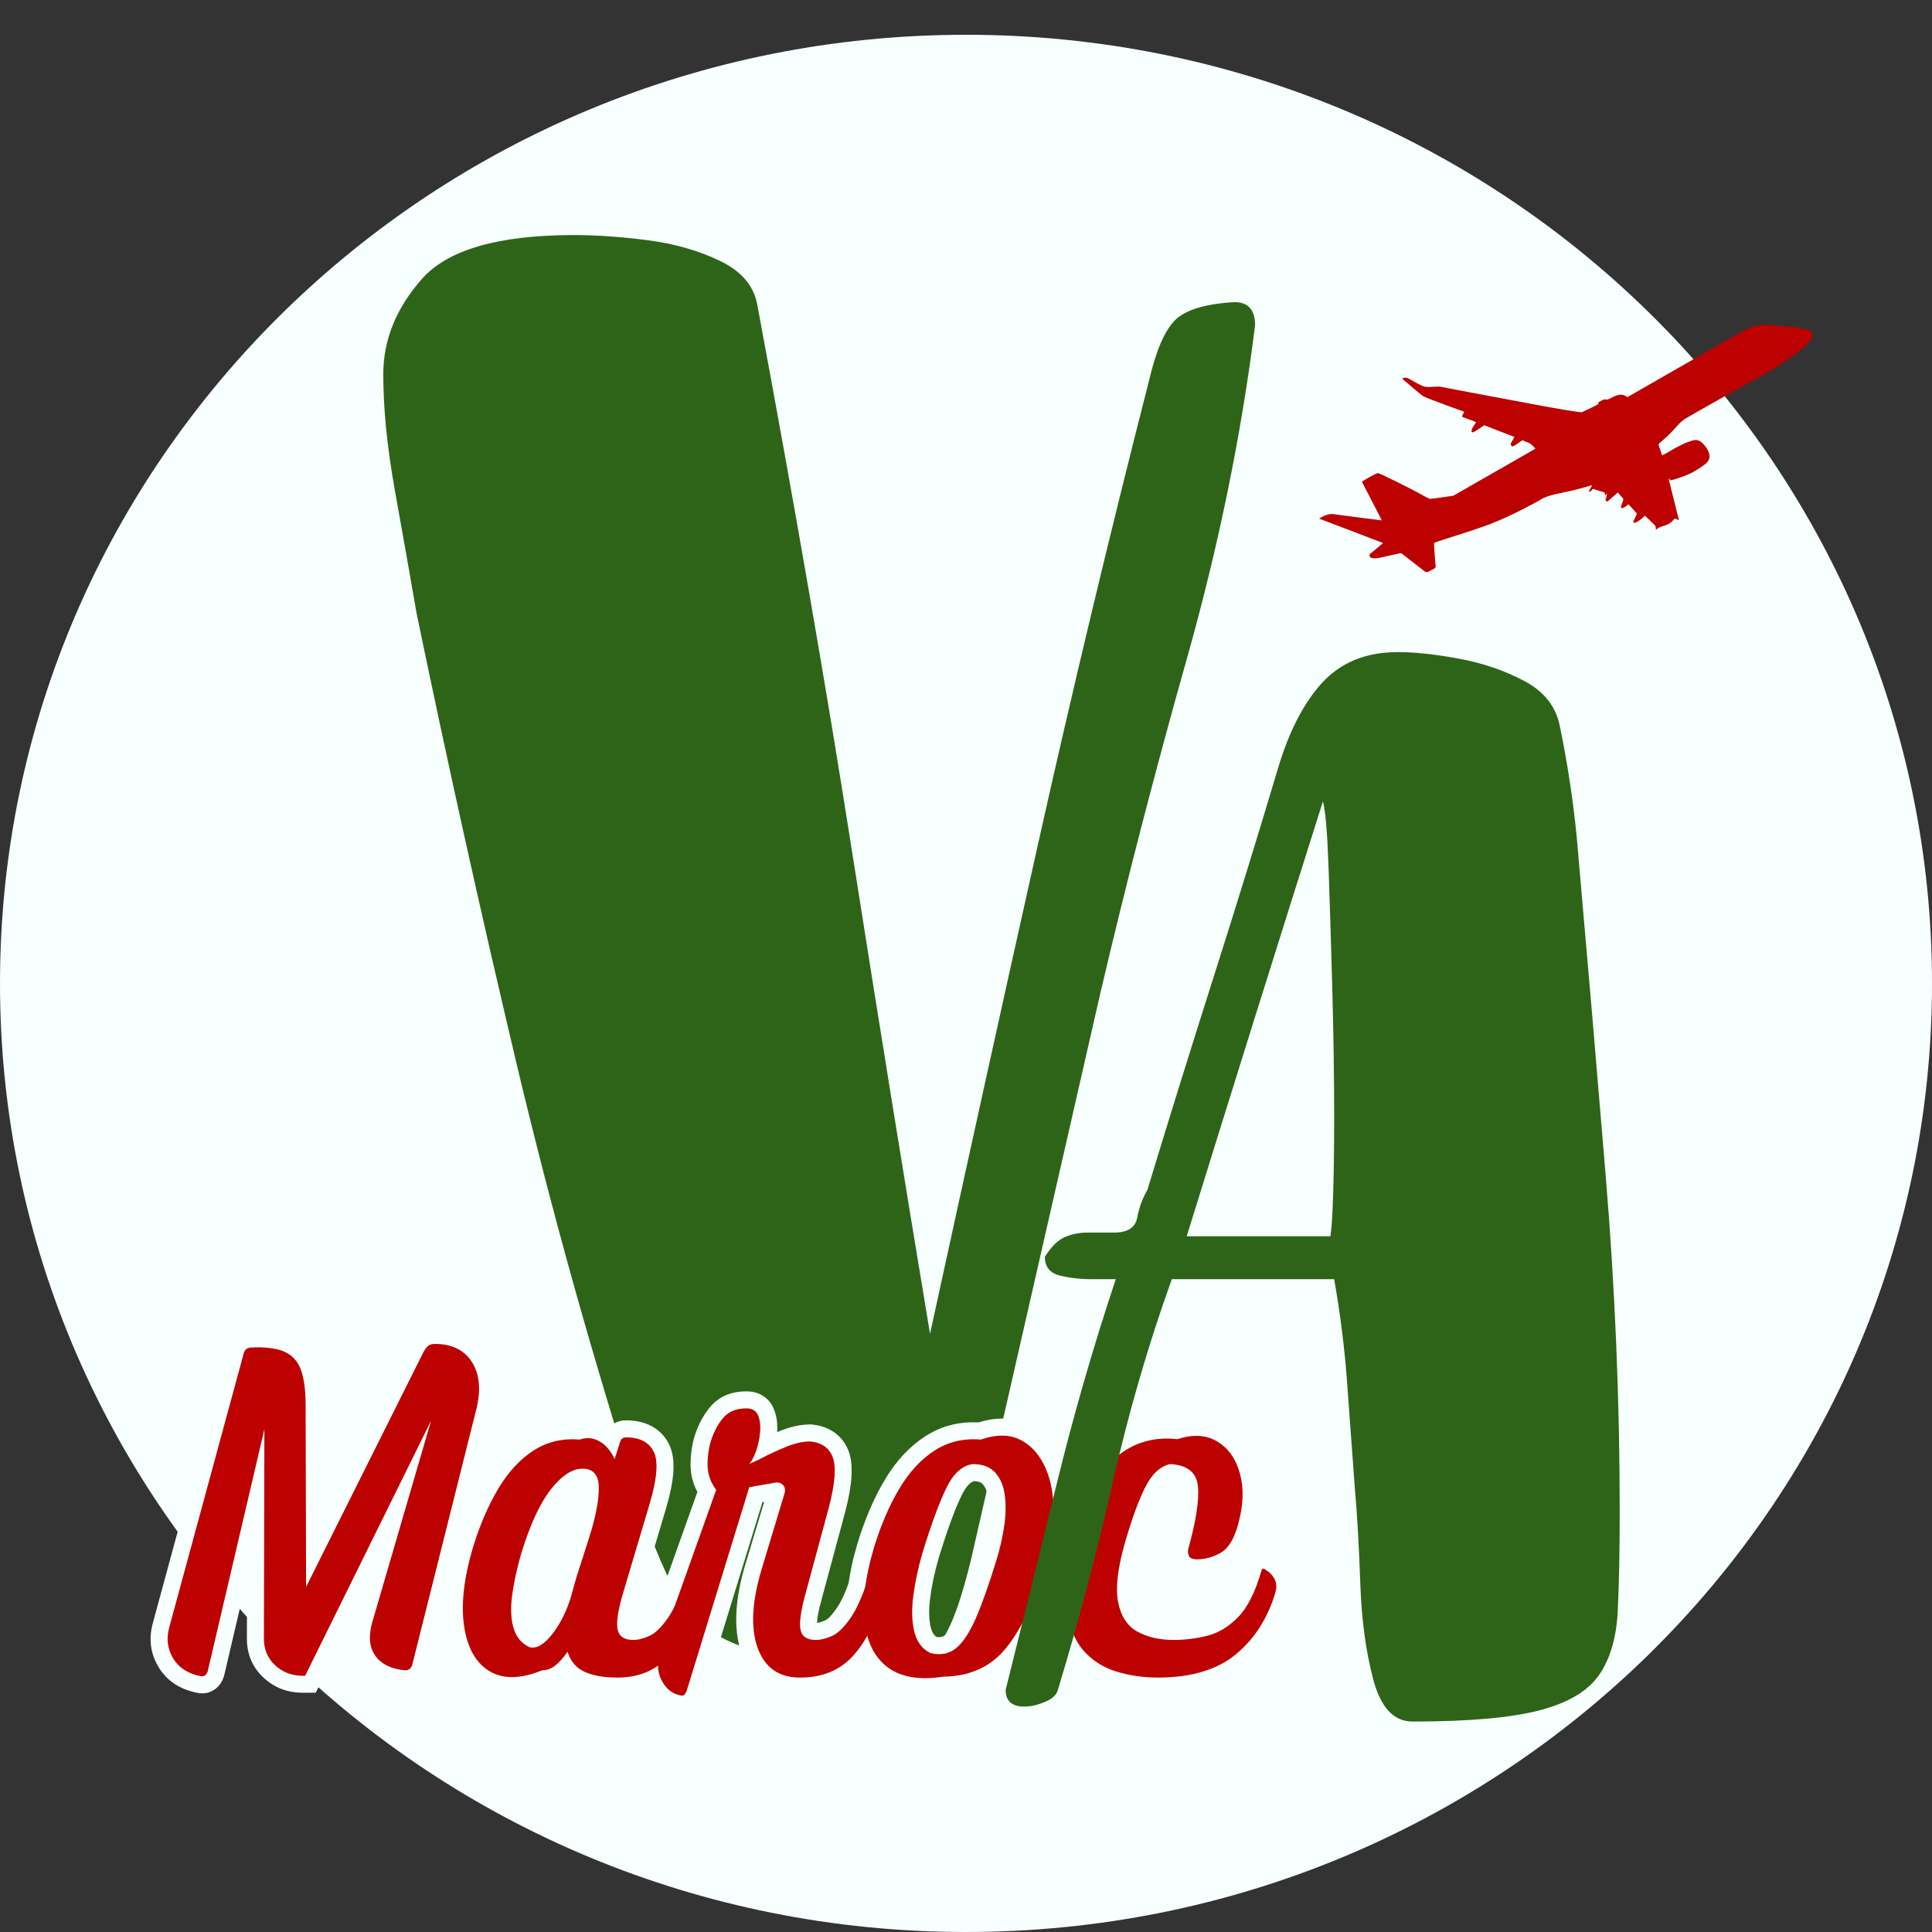
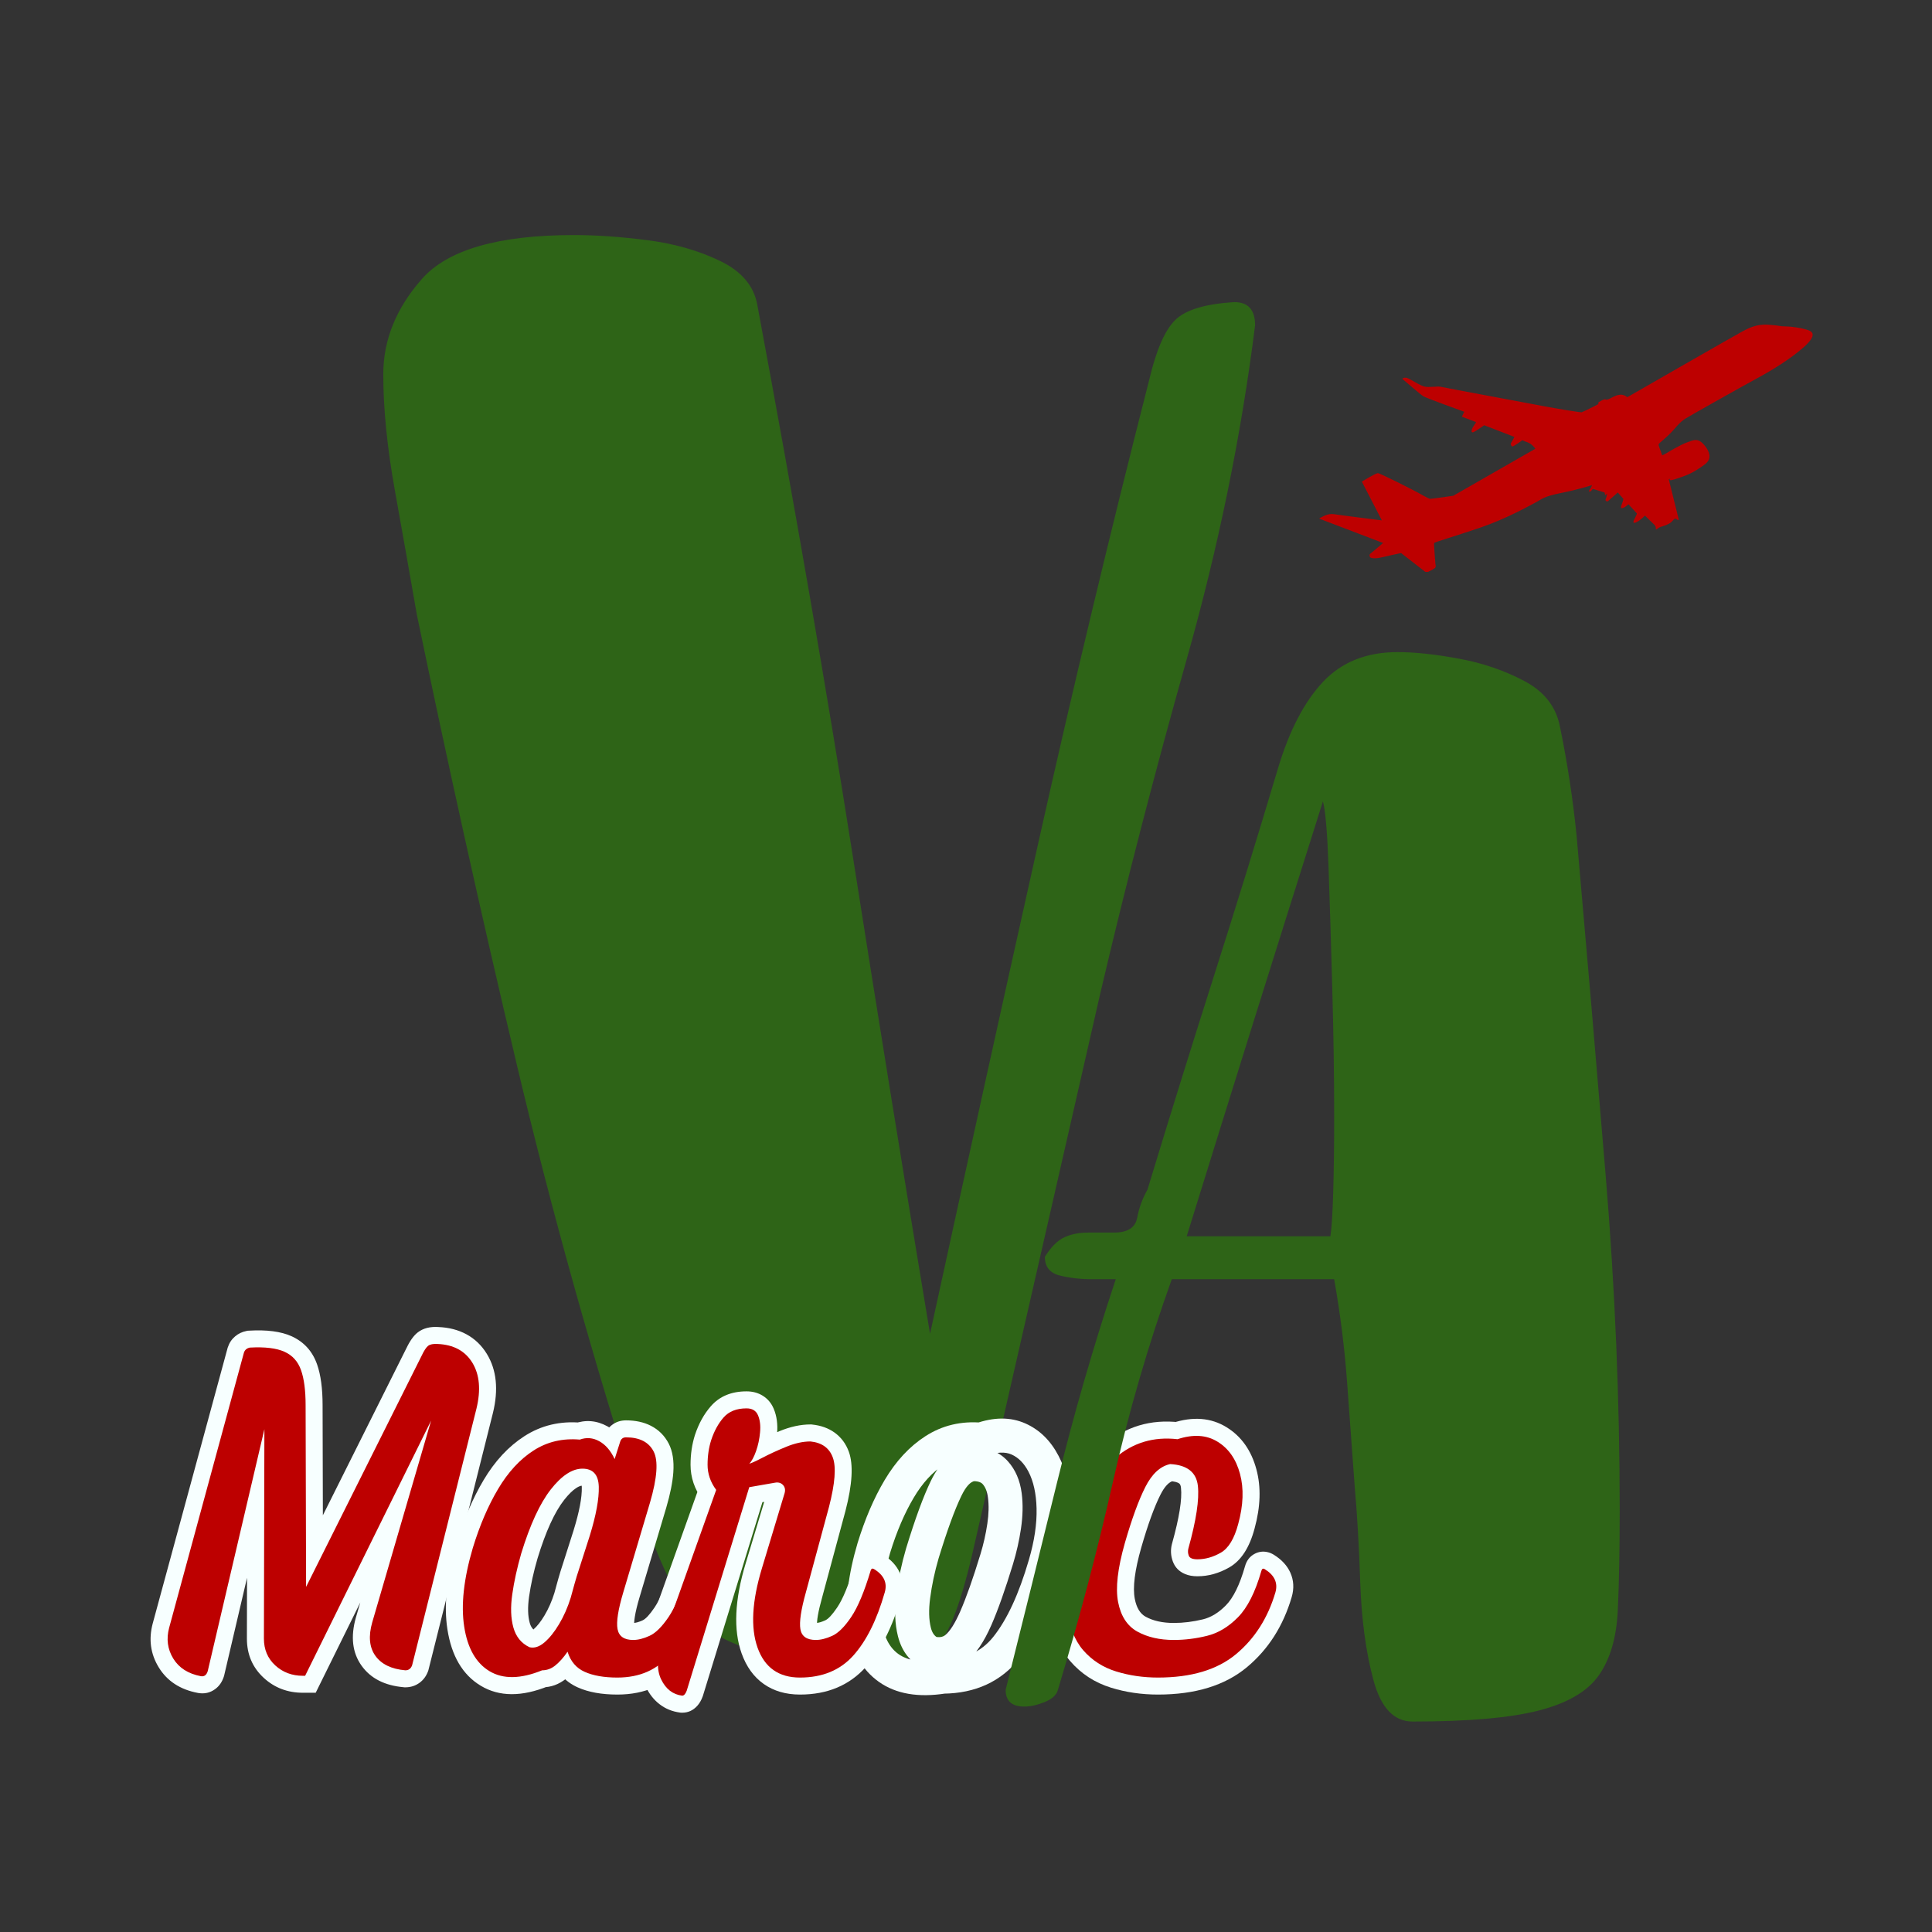
<svg xmlns="http://www.w3.org/2000/svg" width="500" zoomAndPan="magnify" viewBox="0 0 375 375" height="500" preserveAspectRatio="xMidYMid meet" version="1.0">
  <rect x="0" y="0" width="375" height="375" fill="#333333" stroke="none" />
  <defs>
    <g />
    <clipPath id="327132531f">
      <path d="M 0 6.75 L 375 6.75 L 375 375 L 0 375 Z M 0 6.75 " clip-rule="nonzero" />
    </clipPath>
    <clipPath id="bad92a7c95">
      <path d="M 187.5 6.75 C 83.945 6.75 0 89.184 0 190.875 C 0 292.562 83.945 375 187.5 375 C 291.055 375 375 292.562 375 190.875 C 375 89.184 291.055 6.75 187.5 6.75 Z M 187.5 6.75 " clip-rule="nonzero" />
    </clipPath>
    <clipPath id="86e6d3091d">
      <path d="M 0 0.75 L 375 0.75 L 375 369 L 0 369 Z M 0 0.75 " clip-rule="nonzero" />
    </clipPath>
    <clipPath id="aaa0eac63f">
      <path d="M 187.5 0.75 C 83.945 0.75 0 83.184 0 184.875 C 0 286.562 83.945 369 187.5 369 C 291.055 369 375 286.562 375 184.875 C 375 83.184 291.055 0.75 187.5 0.75 Z M 187.5 0.75 " clip-rule="nonzero" />
    </clipPath>
    <clipPath id="86ec46c41a">
      <rect x="0" width="375" y="0" height="369" />
    </clipPath>
    <clipPath id="57e08a2a99">
      <path d="M 256.082 63.008 L 351.836 63.008 L 351.836 111 L 256.082 111 Z M 256.082 63.008 " clip-rule="nonzero" />
    </clipPath>
    <clipPath id="63243c1d56">
      <rect x="0" width="191" y="0" height="375" />
    </clipPath>
    <clipPath id="4a6316ffb7">
      <rect x="0" width="229" y="0" height="111" />
    </clipPath>
    <clipPath id="28a29e0b3a">
      <rect x="0" width="136" y="0" height="300" />
    </clipPath>
  </defs>
  <g clip-path="url(#327132531f)">
    <g clip-path="url(#bad92a7c95)">
      <g transform="matrix(1, 0, 0, 1, 0, 6)">
        <g clip-path="url(#86ec46c41a)">
          <g clip-path="url(#86e6d3091d)">
            <g clip-path="url(#aaa0eac63f)">
-               <path fill="#f7ffff" d="M 0 0.75 L 375.441 0.75 L 375.441 369 L 0 369 Z M 0 0.75 " fill-opacity="1" fill-rule="nonzero" />
-             </g>
+               </g>
          </g>
        </g>
      </g>
    </g>
  </g>
  <g clip-path="url(#57e08a2a99)">
    <path fill="#bd0000" d="M 315.855 77.098 C 315.855 77.098 337.32 64.766 338.316 64.266 C 339.312 63.766 340.82 62.859 343.27 63.031 C 345.719 63.203 345.215 63.34 346.73 63.363 C 348.25 63.383 350.641 63.875 351.266 64.203 C 351.895 64.527 352.535 65.25 350.039 67.445 C 347.547 69.645 344.02 71.828 340.984 73.465 C 337.953 75.105 327.703 80.879 327.016 81.324 C 327.016 81.324 326.43 81.719 325.883 82.277 C 325.336 82.832 324.551 83.84 323.648 84.652 C 322.746 85.469 322.387 85.766 322.121 86 C 321.859 86.234 321.938 86.426 321.992 86.594 C 322.047 86.762 322.633 88.379 322.633 88.379 C 322.633 88.379 322.918 88.281 323.441 87.969 C 323.965 87.652 326.238 86.289 327.516 85.844 C 328.789 85.398 329.648 84.863 331 86.637 C 332.355 88.414 331.809 89.473 330.887 90.152 C 329.965 90.828 328.582 91.805 326.898 92.406 C 325.219 93.008 324.391 93.285 324.129 93.184 C 323.863 93.082 324.438 92.855 324.125 92.945 C 323.812 93.039 323.898 93.004 323.898 93.004 L 325.84 100.816 C 325.84 100.816 325.824 101.043 325.586 100.879 C 325.352 100.715 325.145 100.445 324.711 101.016 C 324.281 101.582 323.465 101.914 322.934 102.074 C 322.398 102.234 322.062 102.336 321.77 102.574 C 321.48 102.816 321.355 102.816 321.383 102.531 C 321.41 102.246 321.297 102.02 321.062 101.812 C 320.828 101.605 319.285 100.074 319.285 100.074 C 319.285 100.074 318.59 100.82 317.793 101.273 C 316.996 101.723 316.977 101.363 317.105 101.039 C 317.234 100.711 317.777 99.75 317.711 99.656 C 317.645 99.559 316.113 97.914 316.078 97.879 C 316.043 97.848 315.59 98.395 315.023 98.59 C 314.457 98.789 314.613 98.289 314.82 97.773 C 315.027 97.262 315.102 96.836 315.102 96.836 L 314.008 95.586 C 314.008 95.586 313.031 96.5 312.586 96.848 C 312.145 97.199 312.102 97.434 311.781 97.262 C 311.457 97.09 311.77 96.66 311.805 96.457 C 311.836 96.254 312.02 95.648 311.809 95.91 C 311.594 96.176 311.559 96.195 311.496 95.836 C 311.434 95.473 311.434 95.586 311.434 95.586 L 309.172 94.891 C 309.172 94.891 308.773 95.422 308.555 95.438 C 308.332 95.449 308.453 95.141 308.652 94.879 C 308.855 94.617 309.004 94.16 309.004 94.16 C 309.004 94.16 306.484 95 302.953 95.699 C 299.418 96.402 299.18 96.965 298.039 97.543 C 296.895 98.125 292.566 100.617 287.383 102.391 C 282.199 104.16 278.418 105.215 278.355 105.414 C 278.293 105.609 278.586 108.965 278.605 109.395 C 278.629 109.824 278.922 110.098 278.121 110.523 C 277.316 110.949 276.883 111.184 276.762 111.086 C 276.641 110.992 271.953 107.348 271.953 107.348 C 271.953 107.348 269.238 107.914 268.133 108.191 C 267.027 108.469 266.133 108.367 265.961 108.172 C 265.785 107.98 265.777 107.617 265.969 107.484 C 266.16 107.355 268.457 105.395 268.457 105.395 L 256.082 100.676 C 256.082 100.676 256.074 100.594 256.363 100.465 C 256.656 100.336 257.715 99.598 258.957 99.805 C 260.199 100.012 268.215 101.004 268.215 101.004 L 264.332 93.48 C 264.332 93.48 267.051 91.809 267.477 91.84 C 267.906 91.875 274.324 95.113 275.145 95.578 C 275.961 96.047 277.336 96.797 277.555 96.824 C 277.77 96.855 282.078 96.227 282.078 96.227 L 297.98 87.117 C 297.98 87.117 298.109 87.184 297.793 86.816 C 297.477 86.445 297.039 86.039 296.445 85.836 C 295.848 85.637 295.504 85.441 295.504 85.441 C 295.504 85.441 293.715 86.73 293.531 86.664 C 293.344 86.598 293.141 86.227 293.301 85.977 C 293.465 85.727 293.949 84.809 293.949 84.809 L 288.078 82.539 C 288.078 82.539 286.395 83.758 285.941 83.898 C 285.484 84.039 285.637 83.469 285.738 83.207 C 285.84 82.945 286.496 81.98 286.496 81.98 L 286.434 81.898 L 283.742 80.879 L 284.207 79.922 C 284.207 79.922 276.855 77.281 276.262 76.91 C 275.664 76.543 272.922 74.137 272.555 73.848 C 272.191 73.562 272.109 73.457 272.395 73.371 C 272.68 73.285 272.957 73.215 273.672 73.613 C 274.387 74.008 275.816 74.91 276.609 75.062 C 277.402 75.215 279.137 74.934 279.707 75.086 C 280.277 75.238 300.129 78.914 300.664 79.031 C 301.199 79.148 306.793 80.09 307.012 80.02 C 307.234 79.953 309.801 78.695 310.254 78.426 C 310.254 78.426 310.121 78.18 310.363 78.023 C 310.602 77.863 311.348 77.484 311.531 77.492 C 311.715 77.504 311.668 77.754 312.504 77.348 C 313.34 76.941 314.629 76.062 315.855 77.098 " fill-opacity="1" fill-rule="nonzero" />
  </g>
  <g transform="matrix(1, 0, 0, 1, 63, 0)">
    <g clip-path="url(#63243c1d56)">
      <g fill="#2e6417" fill-opacity="1">
        <g transform="translate(2.378, 341.5)">
          <g>
            <path d="M 115.141 -82.609 C 122.484 -116.316 129.492 -148.102 136.172 -177.969 C 142.848 -207.844 150.023 -237.801 157.703 -267.844 C 159.035 -273.52 160.703 -277.359 162.703 -279.359 C 164.711 -281.359 168.551 -282.523 174.219 -282.859 C 176.895 -282.859 178.234 -281.359 178.234 -278.359 C 175.555 -256.992 171.129 -235.379 164.953 -213.516 C 158.785 -191.66 153.195 -170.051 148.188 -148.688 L 123.156 -39.047 C 121.156 -30.703 119.148 -25.281 117.141 -22.781 C 115.141 -20.281 110.301 -19.031 102.625 -19.031 C 91.945 -19.031 83.852 -20.031 78.344 -22.031 C 72.844 -24.031 68.836 -27.195 66.328 -31.531 C 63.828 -35.875 61.41 -41.551 59.078 -48.562 C 49.734 -77.602 41.641 -106.555 34.797 -135.422 C 27.953 -164.297 21.523 -193.25 15.516 -222.281 C 14.18 -229.957 12.766 -237.969 11.266 -246.312 C 9.766 -254.656 9.016 -262.164 9.016 -268.844 C 9.016 -275.52 11.516 -281.691 16.516 -287.359 C 21.523 -293.035 31.375 -295.875 46.062 -295.875 C 50.395 -295.875 55.148 -295.539 60.328 -294.875 C 65.504 -294.207 70.176 -292.875 74.344 -290.875 C 78.52 -288.875 80.941 -286.035 81.609 -282.359 C 88.953 -242.973 95.125 -207.344 100.125 -175.469 C 105.133 -143.594 110.141 -112.641 115.141 -82.609 Z M 115.141 -82.609 " />
          </g>
        </g>
      </g>
    </g>
  </g>
  <g transform="matrix(1, 0, 0, 1, 26, 238)">
    <g clip-path="url(#4a6316ffb7)">
      <g fill="#f7ffff" fill-opacity="1">
        <g transform="translate(7.63, 86.207)">
          <g>
            <path d="M 4.75 4.383 C 1.332 3.734 -1.191 2.082 -2.812 -0.562 C -4.422 -3.188 -4.809 -6.043 -3.977 -9.129 L 10.562 -62.621 L 10.594 -62.707 C 10.875 -63.559 11.348 -64.262 12.012 -64.82 C 12.633 -65.348 13.371 -65.699 14.219 -65.867 L 14.441 -65.914 L 14.668 -65.926 C 18.145 -66.133 20.906 -65.773 22.957 -64.848 C 25.367 -63.754 27.023 -61.93 27.918 -59.371 C 28.629 -57.344 28.984 -54.711 28.984 -51.461 L 29.074 -16.195 L 25.773 -16.188 L 22.824 -17.66 L 45.254 -62.523 L 48.207 -61.051 L 45.223 -62.453 C 45.918 -63.934 46.668 -64.98 47.469 -65.598 C 48.516 -66.402 49.863 -66.746 51.52 -66.629 L 51.285 -63.336 L 51.41 -66.633 C 53.473 -66.555 55.297 -66.09 56.875 -65.238 C 58.531 -64.348 59.863 -63.066 60.879 -61.398 C 62.758 -58.305 63.148 -54.5 62.055 -49.98 L 49.516 0 L 49.461 0.16 C 49.113 1.109 48.562 1.863 47.805 2.418 C 47.004 3.004 46.082 3.301 45.039 3.301 L 44.895 3.301 L 44.754 3.285 C 41.047 2.965 38.312 1.57 36.551 -0.898 C 34.762 -3.398 34.395 -6.508 35.441 -10.223 L 46.887 -49.395 L 50.055 -48.469 L 53.012 -47.008 L 27.648 4.355 L 25.16 4.355 C 22.191 4.355 19.656 3.391 17.559 1.461 C 15.383 -0.543 14.293 -3.082 14.293 -6.156 L 14.383 -46.805 L 17.68 -46.797 L 20.895 -46.047 L 9.871 1.039 L 9.84 1.145 C 9.508 2.223 8.938 3.059 8.129 3.648 C 7.148 4.371 6.031 4.617 4.777 4.391 Z M 5.957 -2.102 C 5.348 -2.211 4.773 -2.07 4.23 -1.672 C 3.863 -1.402 3.629 -1.109 3.531 -0.793 L 6.684 0.176 L 3.473 -0.574 L 14.469 -47.551 L 20.98 -46.793 L 20.891 -6.156 C 20.891 -5.012 21.27 -4.09 22.027 -3.395 C 22.859 -2.629 23.906 -2.242 25.16 -2.242 L 25.598 -2.242 L 25.598 1.055 L 22.641 -0.406 L 47.094 -49.93 L 53.219 -47.543 L 41.793 -8.426 C 41.316 -6.746 41.359 -5.516 41.918 -4.73 C 42.5 -3.914 43.637 -3.434 45.324 -3.285 L 45.039 0 L 45.039 -3.301 C 44.641 -3.301 44.262 -3.168 43.902 -2.902 C 43.582 -2.668 43.371 -2.398 43.258 -2.094 L 46.359 -0.969 L 43.16 -1.77 L 55.645 -51.531 C 56.309 -54.285 56.176 -56.434 55.238 -57.973 C 54.844 -58.621 54.348 -59.105 53.746 -59.434 C 53.066 -59.797 52.203 -60 51.16 -60.039 L 51.051 -60.047 C 50.969 -60.051 50.898 -60.055 50.848 -60.051 L 50.852 -60.055 C 51.059 -60.094 51.273 -60.199 51.492 -60.371 C 51.578 -60.434 51.645 -60.492 51.688 -60.547 C 51.68 -60.539 51.66 -60.508 51.633 -60.465 C 51.504 -60.273 51.359 -60 51.191 -59.645 L 51.176 -59.609 L 28.727 -14.711 L 22.477 -16.18 L 22.387 -51.461 C 22.387 -53.961 22.156 -55.867 21.695 -57.188 C 21.418 -57.969 20.934 -58.52 20.234 -58.836 C 19.176 -59.316 17.453 -59.484 15.062 -59.34 L 14.867 -62.633 L 15.512 -59.398 C 15.777 -59.449 16.027 -59.578 16.273 -59.785 C 16.551 -60.023 16.746 -60.301 16.852 -60.621 L 13.723 -61.664 L 16.906 -60.801 L 2.395 -7.41 C 2.055 -6.152 2.195 -5.02 2.812 -4.012 C 3.418 -3.023 4.477 -2.383 5.984 -2.098 Z M 5.957 -2.102 " />
          </g>
        </g>
      </g>
      <g fill="#f7ffff" fill-opacity="1">
        <g transform="translate(61.724, 86.207)">
          <g>
            <path d="M 48.281 -22.414 C 49.785 -21.473 50.844 -20.328 51.457 -18.973 C 52.125 -17.484 52.215 -15.898 51.727 -14.211 L 51.711 -14.152 L 51.691 -14.098 C 49.918 -8.719 47.656 -4.363 44.902 -1.023 C 41.75 2.797 37.484 4.707 32.109 4.707 C 29.059 4.707 26.5 4.246 24.43 3.32 C 21.883 2.184 20.164 0.203 19.281 -2.621 L 22.434 -3.605 L 25.152 -1.742 C 24.211 -0.367 23.223 0.742 22.184 1.59 C 20.785 2.73 19.227 3.301 17.504 3.301 L 17.504 0 L 18.754 3.055 C 13.57 5.172 9.188 5.156 5.605 3.004 C 2.078 0.891 -0.082 -2.773 -0.887 -7.988 C -1.605 -12.664 -1.016 -18.23 0.883 -24.684 C 2.316 -29.355 4.066 -33.434 6.137 -36.918 C 8.336 -40.617 10.973 -43.457 14.047 -45.438 C 17.32 -47.547 21 -48.422 25.094 -48.062 L 24.809 -44.773 L 23.68 -47.875 C 25.906 -48.684 28.07 -48.512 30.176 -47.359 C 32.039 -46.34 33.504 -44.68 34.574 -42.383 L 31.582 -40.992 L 28.434 -41.984 L 29.488 -45.328 C 29.773 -46.27 30.289 -47.031 31.043 -47.609 C 31.824 -48.211 32.738 -48.516 33.781 -48.516 C 35.625 -48.516 37.23 -48.168 38.594 -47.473 C 40.121 -46.699 41.281 -45.539 42.078 -44 C 42.828 -42.543 43.125 -40.68 42.965 -38.406 C 42.828 -36.516 42.379 -34.254 41.609 -31.621 L 36.414 -14.188 C 35.957 -12.66 35.648 -11.379 35.488 -10.34 C 35.363 -9.523 35.332 -8.949 35.395 -8.613 C 35.359 -8.793 35.227 -8.969 34.992 -9.129 C 34.918 -9.184 34.859 -9.211 34.82 -9.223 C 34.898 -9.203 35.023 -9.191 35.188 -9.191 C 35.652 -9.191 36.258 -9.359 37 -9.695 C 37.605 -9.965 38.375 -10.797 39.316 -12.184 C 40.418 -13.812 41.535 -16.52 42.672 -20.301 C 43.027 -21.543 43.781 -22.383 44.938 -22.816 C 46.109 -23.254 47.25 -23.105 48.363 -22.363 L 46.535 -19.617 Z M 44.785 -16.82 L 44.746 -16.844 L 44.703 -16.871 C 44.934 -16.719 45.195 -16.605 45.492 -16.531 C 46.082 -16.383 46.672 -16.418 47.254 -16.637 C 47.828 -16.855 48.289 -17.207 48.637 -17.699 C 48.809 -17.941 48.926 -18.176 48.992 -18.406 C 47.664 -13.977 46.258 -10.672 44.781 -8.488 C 43.141 -6.062 41.449 -4.461 39.707 -3.676 C 38.105 -2.957 36.598 -2.594 35.188 -2.594 C 33.617 -2.594 32.297 -2.969 31.227 -3.715 C 29.98 -4.578 29.207 -5.809 28.91 -7.398 C 28.547 -9.328 28.941 -12.219 30.09 -16.074 L 35.277 -33.473 C 35.914 -35.652 36.281 -37.453 36.383 -38.871 C 36.457 -39.914 36.398 -40.613 36.215 -40.977 C 36.07 -41.254 35.867 -41.461 35.605 -41.594 C 35.18 -41.809 34.57 -41.918 33.781 -41.918 C 34.234 -41.918 34.664 -42.07 35.066 -42.379 C 35.438 -42.668 35.676 -42.988 35.781 -43.344 L 32.168 -31.895 L 28.59 -39.605 C 28.129 -40.59 27.602 -41.246 27.004 -41.574 C 26.645 -41.77 26.289 -41.805 25.934 -41.676 L 25.246 -41.426 L 24.52 -41.488 C 21.926 -41.715 19.629 -41.184 17.621 -39.891 C 15.418 -38.469 13.48 -36.355 11.809 -33.543 C 10.008 -30.516 8.477 -26.941 7.211 -22.82 C 5.59 -17.309 5.066 -12.699 5.637 -8.992 C 6.125 -5.816 7.246 -3.707 9 -2.652 C 10.695 -1.637 13.113 -1.77 16.258 -3.055 L 16.859 -3.301 L 17.504 -3.301 C 17.66 -3.301 17.832 -3.375 18.016 -3.523 C 18.562 -3.969 19.125 -4.617 19.711 -5.469 L 23.551 -11.086 L 25.582 -4.59 C 25.871 -3.66 26.383 -3.031 27.121 -2.703 C 28.332 -2.164 29.996 -1.891 32.109 -1.891 C 35.41 -1.891 37.98 -3 39.812 -5.223 C 42.043 -7.926 43.91 -11.57 45.426 -16.164 L 48.559 -15.129 L 45.391 -16.051 C 45.422 -16.156 45.434 -16.234 45.434 -16.289 C 45.434 -16.281 45.438 -16.27 45.441 -16.258 C 45.379 -16.398 45.16 -16.586 44.785 -16.82 Z M 15.844 -7.688 C 15.707 -7.723 15.582 -7.719 15.473 -7.684 C 15.531 -7.703 15.645 -7.781 15.805 -7.918 C 16.527 -8.535 17.246 -9.449 17.969 -10.66 C 18.746 -11.965 19.391 -13.43 19.898 -15.059 L 23.047 -14.074 L 19.859 -14.926 C 20.098 -15.82 20.352 -16.742 20.621 -17.695 C 20.898 -18.684 21.223 -19.73 21.59 -20.836 L 23.598 -27.129 C 24.719 -30.754 25.254 -33.559 25.203 -35.543 C 25.195 -35.82 25.172 -36.027 25.125 -36.172 L 25.125 -36.18 C 25.145 -36.141 25.176 -36.102 25.215 -36.059 C 25.309 -35.953 25.41 -35.883 25.523 -35.84 L 25.527 -35.836 C 25.477 -35.844 25.414 -35.848 25.336 -35.848 C 24.996 -35.848 24.586 -35.691 24.113 -35.375 C 23.387 -34.902 22.609 -34.129 21.773 -33.066 C 19.914 -30.691 18.195 -26.914 16.613 -21.73 C 15.844 -19.094 15.297 -16.609 14.965 -14.273 C 14.68 -12.234 14.723 -10.543 15.098 -9.199 C 15.328 -8.367 15.789 -7.789 16.473 -7.457 L 15.043 -4.488 Z M 14.242 -1.285 L 13.914 -1.367 L 13.609 -1.516 C 11.129 -2.707 9.508 -4.68 8.742 -7.426 C 8.121 -9.66 8.016 -12.25 8.434 -15.195 C 8.809 -17.844 9.43 -20.664 10.305 -23.66 C 12.125 -29.621 14.215 -34.113 16.578 -37.133 C 19.352 -40.672 22.27 -42.445 25.336 -42.445 C 27.34 -42.445 28.934 -41.789 30.117 -40.473 C 31.188 -39.281 31.75 -37.695 31.801 -35.711 C 31.867 -33.004 31.23 -29.473 29.883 -25.121 L 27.848 -18.75 C 27.512 -17.742 27.219 -16.797 26.973 -15.91 C 26.711 -14.984 26.465 -14.09 26.234 -13.227 L 26.219 -13.156 L 26.195 -13.09 C 25.531 -10.965 24.68 -9.031 23.637 -7.285 C 22.543 -5.445 21.359 -3.984 20.086 -2.898 C 18.227 -1.316 16.281 -0.777 14.242 -1.285 Z M 14.242 -1.285 " />
          </g>
        </g>
      </g>
      <g fill="#f7ffff" fill-opacity="1">
        <g transform="translate(104.12, 86.207)">
          <g>
            <path d="M 1.863 8.199 C 0.363 8.004 -0.965 7.461 -2.117 6.566 C -3.207 5.723 -4.094 4.602 -4.773 3.199 C -6.078 0.504 -6.023 -2.887 -4.613 -6.973 L 5.777 -36.117 L 8.883 -35.012 L 6.223 -33.066 C 4.684 -35.168 3.914 -37.445 3.914 -39.895 C 3.914 -41.965 4.203 -43.898 4.773 -45.691 C 5.508 -47.898 6.535 -49.754 7.852 -51.258 C 9.535 -53.184 11.844 -54.145 14.777 -54.145 C 15.953 -54.145 16.988 -53.871 17.887 -53.324 C 18.871 -52.727 19.598 -51.871 20.062 -50.758 C 20.656 -49.344 20.871 -47.719 20.703 -45.883 C 20.559 -44.312 20.234 -42.824 19.73 -41.418 C 19.152 -39.809 18.457 -38.598 17.641 -37.781 L 15.305 -40.113 L 14.766 -43.367 C 14.648 -43.348 14.57 -43.332 14.531 -43.316 C 14.609 -43.344 14.719 -43.391 14.859 -43.453 C 15.223 -43.617 15.715 -43.859 16.332 -44.18 C 17.766 -44.93 19.379 -45.676 21.172 -46.418 C 23.273 -47.285 25.277 -47.723 27.184 -47.723 L 27.355 -47.723 L 27.527 -47.703 C 29.219 -47.527 30.664 -47.008 31.863 -46.148 C 33.141 -45.23 34.066 -43.992 34.637 -42.434 C 35.543 -39.941 35.328 -36.105 33.98 -30.926 L 29.488 -14.27 C 28.676 -11.379 28.348 -9.473 28.5 -8.547 C 28.469 -8.75 28.324 -8.938 28.074 -9.117 C 27.992 -9.176 27.926 -9.211 27.879 -9.223 C 27.953 -9.203 28.074 -9.191 28.238 -9.191 C 28.703 -9.191 29.309 -9.359 30.051 -9.695 C 30.656 -9.965 31.426 -10.797 32.367 -12.184 C 33.469 -13.812 34.586 -16.52 35.723 -20.301 C 36.078 -21.543 36.832 -22.383 37.988 -22.816 C 39.16 -23.254 40.301 -23.105 41.414 -22.363 L 39.586 -19.617 L 41.332 -22.414 C 42.836 -21.473 43.895 -20.328 44.504 -18.973 C 45.176 -17.484 45.266 -15.898 44.777 -14.211 C 43.117 -8.395 40.84 -3.879 37.949 -0.656 C 34.742 2.918 30.48 4.707 25.16 4.707 C 22.406 4.707 20.062 4.02 18.121 2.652 C 16.18 1.281 14.75 -0.699 13.824 -3.293 C 12.203 -7.844 12.469 -13.664 14.613 -20.75 L 19.008 -35.348 L 22.168 -34.395 L 18.984 -35.262 C 18.938 -35.09 18.938 -34.887 18.984 -34.645 C 19.055 -34.293 19.207 -33.988 19.441 -33.734 C 19.668 -33.488 19.949 -33.32 20.281 -33.223 C 20.52 -33.156 20.73 -33.141 20.91 -33.172 L 15.875 -32.289 L 15.305 -35.539 L 18.461 -34.57 L 6.297 5.008 L 6.266 5.086 C 6 5.816 5.648 6.422 5.211 6.902 C 4.41 7.785 3.438 8.227 2.289 8.227 L 2.074 8.227 Z M 2.711 1.656 L 2.289 4.926 L 2.289 1.629 C 1.488 1.629 0.836 1.906 0.328 2.465 C 0.184 2.625 0.098 2.746 0.066 2.832 L 3.168 3.957 L 0.012 2.988 L 12.746 -38.438 L 19.73 -39.664 C 20.559 -39.816 21.348 -39.781 22.094 -39.57 C 22.941 -39.328 23.668 -38.879 24.277 -38.223 C 24.895 -37.559 25.289 -36.785 25.461 -35.906 C 25.609 -35.137 25.574 -34.344 25.352 -33.527 L 25.34 -33.484 L 20.926 -18.836 C 19.203 -13.137 18.906 -8.695 20.043 -5.504 C 20.496 -4.227 21.125 -3.305 21.926 -2.738 C 22.727 -2.176 23.805 -1.891 25.16 -1.891 C 28.516 -1.891 31.145 -2.949 33.039 -5.062 C 35.25 -7.527 37.051 -11.191 38.441 -16.051 C 38.473 -16.156 38.484 -16.234 38.484 -16.289 C 38.484 -16.281 38.484 -16.27 38.492 -16.258 C 38.43 -16.398 38.211 -16.586 37.836 -16.82 L 37.797 -16.844 L 37.754 -16.871 C 37.984 -16.719 38.246 -16.605 38.543 -16.531 C 39.133 -16.383 39.723 -16.418 40.305 -16.637 C 40.879 -16.855 41.34 -17.207 41.688 -17.699 C 41.859 -17.941 41.977 -18.176 42.043 -18.406 C 40.715 -13.977 39.309 -10.672 37.832 -8.488 C 36.191 -6.062 34.5 -4.461 32.758 -3.676 C 31.156 -2.957 29.648 -2.594 28.238 -2.594 C 26.66 -2.594 25.336 -2.973 24.27 -3.727 C 23.02 -4.609 22.262 -5.852 21.992 -7.461 C 21.676 -9.355 22.051 -12.195 23.117 -15.988 L 27.594 -32.586 C 28.133 -34.656 28.457 -36.391 28.566 -37.785 C 28.652 -38.902 28.609 -39.695 28.438 -40.168 C 28.332 -40.457 28.195 -40.66 28.02 -40.785 C 27.766 -40.969 27.371 -41.086 26.836 -41.145 L 27.184 -44.422 L 27.184 -41.125 C 26.152 -41.125 24.988 -40.855 23.691 -40.32 C 22.082 -39.652 20.645 -38.992 19.383 -38.332 C 17.723 -37.465 16.547 -36.977 15.848 -36.859 L 5.695 -35.168 L 12.973 -42.445 L 12.965 -42.441 C 13.004 -42.496 13.047 -42.562 13.094 -42.648 C 13.23 -42.902 13.375 -43.234 13.52 -43.648 C 13.836 -44.527 14.039 -45.473 14.133 -46.48 C 14.199 -47.227 14.148 -47.801 13.98 -48.207 C 14.066 -48.004 14.227 -47.828 14.461 -47.684 C 14.566 -47.621 14.664 -47.578 14.762 -47.555 L 14.777 -47.547 C 13.84 -47.547 13.188 -47.336 12.82 -46.914 C 12.082 -46.074 11.496 -44.996 11.059 -43.684 C 10.695 -42.543 10.512 -41.281 10.512 -39.895 C 10.512 -38.883 10.859 -37.902 11.547 -36.957 L 12.578 -35.547 L 1.621 -4.816 C 0.805 -2.449 0.652 -0.738 1.164 0.32 C 1.395 0.797 1.648 1.137 1.922 1.352 C 2.129 1.512 2.395 1.613 2.711 1.656 Z M 2.711 1.656 " />
          </g>
        </g>
      </g>
      <g fill="#f7ffff" fill-opacity="1">
        <g transform="translate(139.567, 86.207)">
          <g>
            <path d="M 18.02 4.488 C 12.684 5.332 8.359 4.59 5.051 2.258 C 1.684 -0.117 -0.328 -3.773 -0.984 -8.715 C -1.574 -13.168 -0.949 -18.492 0.883 -24.688 C 2.316 -29.359 4.066 -33.434 6.137 -36.918 C 8.336 -40.617 10.973 -43.457 14.047 -45.438 C 17.32 -47.547 21 -48.422 25.094 -48.062 L 24.809 -44.773 L 23.707 -47.887 C 27.344 -49.176 30.59 -49.188 33.445 -47.922 C 36.203 -46.703 38.359 -44.59 39.918 -41.59 C 41.355 -38.824 42.121 -35.5 42.223 -31.621 C 42.32 -27.906 41.734 -23.887 40.465 -19.566 C 38.289 -12.113 35.586 -6.371 32.352 -2.336 C 28.738 2.172 23.801 4.461 17.543 4.531 L 17.504 1.23 Z M 16.992 -2.027 L 17.227 -2.066 L 17.469 -2.066 C 21.648 -2.113 24.891 -3.578 27.203 -6.461 C 29.891 -9.816 32.203 -14.805 34.133 -21.426 C 35.207 -25.082 35.707 -28.426 35.629 -31.449 C 35.555 -34.316 35.031 -36.684 34.062 -38.551 C 33.215 -40.18 32.117 -41.293 30.773 -41.891 C 29.52 -42.445 27.898 -42.371 25.906 -41.664 L 25.234 -41.426 L 24.52 -41.488 C 21.926 -41.715 19.629 -41.184 17.621 -39.891 C 15.418 -38.469 13.48 -36.355 11.809 -33.543 C 10.008 -30.516 8.477 -26.941 7.211 -22.816 C 5.641 -17.516 5.09 -13.105 5.559 -9.582 C 5.961 -6.547 7.055 -4.398 8.848 -3.137 C 10.699 -1.832 13.414 -1.461 16.992 -2.027 Z M 15.82 -6.547 C 16.703 -6.336 17.395 -6.43 17.902 -6.836 C 18.828 -7.582 19.801 -9.117 20.816 -11.438 C 21.996 -14.137 23.301 -17.828 24.73 -22.516 C 25.328 -24.469 25.777 -26.449 26.074 -28.457 C 26.352 -30.328 26.395 -32.02 26.195 -33.535 C 26.051 -34.676 25.707 -35.547 25.164 -36.152 C 24.82 -36.535 24.176 -36.727 23.223 -36.727 L 23.223 -40.023 L 23.691 -36.758 C 22.797 -36.633 21.914 -35.672 21.047 -33.879 C 19.742 -31.191 18.266 -27.141 16.613 -21.73 C 15.848 -19.105 15.301 -16.527 14.973 -14 C 14.672 -11.719 14.723 -9.801 15.117 -8.246 C 15.363 -7.273 15.816 -6.633 16.473 -6.316 L 15.043 -3.344 Z M 14.266 -0.137 L 13.926 -0.219 L 13.609 -0.371 C 11.102 -1.578 9.473 -3.66 8.723 -6.621 C 8.121 -8.996 8.023 -11.738 8.43 -14.852 C 8.801 -17.719 9.426 -20.656 10.305 -23.66 C 12.055 -29.395 13.656 -33.758 15.109 -36.758 C 16.996 -40.656 19.547 -42.832 22.758 -43.289 L 22.988 -43.324 L 23.223 -43.324 C 26.141 -43.324 28.426 -42.402 30.082 -40.555 C 31.531 -38.93 32.418 -36.871 32.742 -34.379 C 33.016 -32.258 32.969 -29.961 32.602 -27.488 C 32.254 -25.156 31.734 -22.855 31.043 -20.59 C 29.539 -15.66 28.145 -11.727 26.863 -8.793 C 25.414 -5.484 23.805 -3.117 22.035 -1.695 C 19.844 0.066 17.254 0.586 14.266 -0.137 Z M 14.266 -0.137 " />
          </g>
        </g>
      </g>
      <g fill="#f7ffff" fill-opacity="1">
        <g transform="translate(178.181, 86.207)">
          <g>
            <path d="M 43.094 -22.414 C 44.598 -21.473 45.652 -20.328 46.266 -18.973 C 46.938 -17.484 47.027 -15.898 46.535 -14.211 C 44.879 -8.574 41.973 -4.035 37.824 -0.586 C 33.574 2.941 27.828 4.707 20.586 4.707 C 17.379 4.707 14.34 4.262 11.469 3.371 C 8.32 2.395 5.688 0.684 3.574 -1.754 C 1.434 -4.23 0.113 -7.566 -0.375 -11.758 C -0.832 -15.68 -0.305 -20.594 1.203 -26.504 C 3.246 -34.617 6.234 -40.367 10.16 -43.754 C 14.293 -47.316 19.152 -48.777 24.742 -48.141 L 24.367 -44.863 L 23.344 -48 C 27.359 -49.312 30.875 -49.043 33.883 -47.188 C 36.77 -45.41 38.703 -42.676 39.691 -38.988 C 40.609 -35.566 40.492 -31.754 39.336 -27.543 C 38.344 -23.793 36.695 -21.266 34.398 -19.961 C 32.398 -18.82 30.344 -18.254 28.238 -18.254 C 27.324 -18.254 26.523 -18.398 25.836 -18.688 C 24.684 -19.172 23.898 -19.977 23.477 -21.098 C 23.062 -22.207 22.996 -23.328 23.277 -24.465 L 23.301 -24.551 C 24.711 -29.594 25.293 -33.223 25.047 -35.438 C 25 -35.844 24.895 -36.109 24.723 -36.246 C 24.375 -36.52 23.73 -36.68 22.781 -36.73 L 22.961 -40.023 L 23.645 -36.797 C 22.738 -36.605 21.879 -35.703 21.066 -34.094 C 19.867 -31.727 18.625 -28.301 17.332 -23.809 C 16.07 -19.391 15.652 -16.078 16.082 -13.867 C 16.414 -12.148 17.113 -10.996 18.176 -10.41 C 19.645 -9.598 21.473 -9.191 23.664 -9.191 C 25.512 -9.191 27.391 -9.426 29.305 -9.891 C 30.867 -10.27 32.352 -11.176 33.758 -12.605 C 35.215 -14.082 36.449 -16.605 37.469 -20.172 L 40.641 -19.266 L 37.441 -20.066 C 37.746 -21.281 38.406 -22.145 39.43 -22.656 C 40.164 -23.023 40.938 -23.125 41.75 -22.961 C 42.25 -22.863 42.723 -22.66 43.176 -22.363 L 41.344 -19.617 Z M 39.598 -16.82 L 39.555 -16.844 L 39.516 -16.871 C 39.789 -16.688 40.102 -16.562 40.457 -16.492 C 41.121 -16.359 41.766 -16.445 42.379 -16.754 C 42.895 -17.012 43.293 -17.379 43.578 -17.852 C 43.703 -18.062 43.793 -18.266 43.84 -18.465 L 43.828 -18.41 L 43.812 -18.359 C 42.484 -13.715 40.703 -10.254 38.461 -7.977 C 36.176 -5.656 33.645 -4.156 30.863 -3.48 C 28.438 -2.891 26.039 -2.594 23.664 -2.594 C 20.34 -2.594 17.449 -3.273 14.988 -4.633 C 12.121 -6.215 10.328 -8.875 9.605 -12.613 C 8.977 -15.855 9.438 -20.195 10.992 -25.629 C 12.398 -30.523 13.793 -34.336 15.176 -37.07 C 16.941 -40.562 19.309 -42.625 22.273 -43.254 L 22.699 -43.344 L 23.137 -43.32 C 25.473 -43.195 27.363 -42.562 28.805 -41.43 C 30.422 -40.156 31.355 -38.402 31.605 -36.168 C 31.945 -33.105 31.293 -28.641 29.656 -22.773 L 26.477 -23.664 L 29.68 -22.863 C 29.727 -23.059 29.719 -23.242 29.656 -23.414 C 29.41 -24.066 28.992 -24.52 28.395 -24.77 C 28.289 -24.812 28.195 -24.844 28.117 -24.855 C 28.133 -24.852 28.176 -24.852 28.238 -24.852 C 29.18 -24.852 30.148 -25.133 31.137 -25.695 C 31.387 -25.836 31.648 -26.129 31.914 -26.57 C 32.316 -27.234 32.668 -28.137 32.973 -29.285 C 33.812 -32.348 33.93 -35.012 33.32 -37.281 C 32.785 -39.281 31.816 -40.711 30.422 -41.57 C 29.148 -42.355 27.473 -42.406 25.391 -41.727 L 24.707 -41.504 L 23.992 -41.586 C 20.316 -42.004 17.141 -41.062 14.469 -38.758 C 11.594 -36.281 9.305 -31.652 7.594 -24.871 C 6.289 -19.754 5.816 -15.637 6.18 -12.523 C 6.512 -9.676 7.305 -7.527 8.562 -6.074 C 9.855 -4.582 11.473 -3.535 13.426 -2.93 C 15.656 -2.238 18.043 -1.891 20.586 -1.891 C 26.242 -1.891 30.582 -3.148 33.605 -5.66 C 36.727 -8.254 38.926 -11.715 40.199 -16.051 C 40.23 -16.156 40.246 -16.234 40.242 -16.289 C 40.242 -16.281 40.246 -16.27 40.25 -16.258 C 40.188 -16.398 39.969 -16.586 39.598 -16.82 Z M 39.598 -16.82 " />
          </g>
        </g>
      </g>
      <g fill="#bd0000" fill-opacity="1">
        <g transform="translate(7.63, 86.207)">
          <g>
            <path d="M 5.359 1.141 C 2.898 0.672 1.113 -0.469 0 -2.281 C -1.113 -4.102 -1.379 -6.098 -0.797 -8.266 L 13.719 -61.672 C 13.895 -62.191 14.273 -62.516 14.859 -62.641 C 17.797 -62.805 20.039 -62.535 21.594 -61.828 C 23.145 -61.129 24.211 -59.941 24.797 -58.266 C 25.391 -56.598 25.688 -54.332 25.688 -51.469 L 25.781 -16.188 L 48.203 -61.047 C 48.672 -62.047 49.094 -62.691 49.469 -62.984 C 49.852 -63.273 50.457 -63.395 51.281 -63.344 C 54.395 -63.219 56.656 -62 58.062 -59.688 C 59.469 -57.375 59.727 -54.398 58.844 -50.766 L 46.359 -0.969 C 46.117 -0.32 45.68 0 45.047 0 C 42.348 -0.238 40.41 -1.176 39.234 -2.812 C 38.055 -4.457 37.852 -6.629 38.625 -9.328 L 50.047 -48.469 L 25.594 1.062 L 25.156 1.062 C 23.051 1.062 21.266 0.391 19.797 -0.953 C 18.328 -2.305 17.594 -4.039 17.594 -6.156 L 17.688 -46.797 L 6.688 0.172 C 6.445 0.93 6.004 1.254 5.359 1.141 Z M 5.359 1.141 " />
          </g>
        </g>
      </g>
      <g fill="#bd0000" fill-opacity="1">
        <g transform="translate(61.724, 86.207)">
          <g>
            <path d="M 46.531 -19.609 C 48.406 -18.441 49.082 -16.945 48.562 -15.125 C 46.914 -10.145 44.848 -6.145 42.359 -3.125 C 39.867 -0.102 36.453 1.406 32.109 1.406 C 29.523 1.406 27.41 1.035 25.766 0.297 C 24.129 -0.43 23.02 -1.734 22.438 -3.609 C 21.664 -2.492 20.883 -1.613 20.094 -0.969 C 19.301 -0.32 18.438 0 17.5 0 C 13.344 1.695 9.941 1.754 7.297 0.172 C 4.66 -1.41 3.02 -4.297 2.375 -8.484 C 1.727 -12.68 2.285 -17.77 4.047 -23.75 C 5.391 -28.145 7.031 -31.969 8.969 -35.219 C 10.906 -38.477 13.191 -40.957 15.828 -42.656 C 18.473 -44.363 21.469 -45.07 24.812 -44.781 C 26.102 -45.25 27.363 -45.145 28.594 -44.469 C 29.82 -43.789 30.816 -42.633 31.578 -41 L 32.641 -44.344 C 32.816 -44.926 33.195 -45.219 33.781 -45.219 C 36.414 -45.219 38.203 -44.305 39.141 -42.484 C 40.078 -40.672 39.844 -37.359 38.438 -32.547 L 33.25 -15.125 C 32.25 -11.781 31.879 -9.406 32.141 -8 C 32.41 -6.594 33.426 -5.891 35.188 -5.891 C 36.125 -5.891 37.176 -6.156 38.344 -6.688 C 39.52 -7.219 40.754 -8.438 42.047 -10.344 C 43.336 -12.25 44.598 -15.254 45.828 -19.359 C 45.941 -19.766 46.176 -19.848 46.531 -19.609 Z M 15.047 -4.484 C 15.984 -4.254 16.945 -4.562 17.938 -5.406 C 18.938 -6.258 19.891 -7.445 20.797 -8.969 C 21.711 -10.5 22.461 -12.203 23.047 -14.078 C 23.285 -14.953 23.535 -15.859 23.797 -16.797 C 24.055 -17.734 24.363 -18.734 24.719 -19.797 L 26.75 -26.125 C 27.977 -30.113 28.562 -33.281 28.5 -35.625 C 28.438 -37.969 27.379 -39.141 25.328 -39.141 C 23.336 -39.141 21.285 -37.789 19.172 -35.094 C 17.066 -32.395 15.16 -28.266 13.453 -22.703 C 12.641 -19.879 12.055 -17.223 11.703 -14.734 C 11.348 -12.242 11.422 -10.102 11.922 -8.312 C 12.422 -6.52 13.461 -5.242 15.047 -4.484 Z M 15.047 -4.484 " />
          </g>
        </g>
      </g>
      <g fill="#bd0000" fill-opacity="1">
        <g transform="translate(104.12, 86.207)">
          <g>
            <path d="M 2.281 4.922 C 0.469 4.691 -0.891 3.633 -1.797 1.75 C -2.711 -0.125 -2.613 -2.672 -1.5 -5.891 L 8.891 -35.016 C 7.773 -36.535 7.219 -38.16 7.219 -39.891 C 7.219 -41.617 7.453 -43.219 7.922 -44.688 C 8.504 -46.445 9.305 -47.91 10.328 -49.078 C 11.359 -50.254 12.844 -50.844 14.781 -50.844 C 15.895 -50.844 16.641 -50.391 17.016 -49.484 C 17.398 -48.578 17.531 -47.477 17.406 -46.188 C 17.289 -44.895 17.031 -43.676 16.625 -42.531 C 16.219 -41.383 15.781 -40.578 15.312 -40.109 C 15.656 -40.172 16.5 -40.551 17.844 -41.25 C 19.195 -41.957 20.723 -42.66 22.422 -43.359 C 24.129 -44.066 25.719 -44.422 27.188 -44.422 C 29.414 -44.191 30.863 -43.148 31.531 -41.297 C 32.207 -39.453 31.961 -36.27 30.797 -31.75 L 26.297 -15.125 C 25.359 -11.781 25.004 -9.406 25.234 -8 C 25.473 -6.594 26.473 -5.891 28.234 -5.891 C 29.172 -5.891 30.227 -6.156 31.406 -6.688 C 32.582 -7.219 33.812 -8.438 35.094 -10.344 C 36.383 -12.25 37.645 -15.254 38.875 -19.359 C 39 -19.766 39.238 -19.848 39.594 -19.609 C 41.469 -18.441 42.141 -16.945 41.609 -15.125 C 40.086 -9.789 38.051 -5.703 35.5 -2.859 C 32.945 -0.016 29.5 1.406 25.156 1.406 C 21.051 1.406 18.305 -0.523 16.922 -4.391 C 15.547 -8.266 15.828 -13.398 17.766 -19.797 L 22.172 -34.391 C 22.348 -35.035 22.242 -35.562 21.859 -35.969 C 21.473 -36.383 20.961 -36.535 20.328 -36.422 L 15.312 -35.547 L 3.172 3.953 C 2.93 4.598 2.633 4.922 2.281 4.922 Z M 2.281 4.922 " />
          </g>
        </g>
      </g>
      <g fill="#bd0000" fill-opacity="1">
        <g transform="translate(139.567, 86.207)">
          <g>
-             <path d="M 17.5 1.234 C 13.039 1.93 9.52 1.375 6.938 -0.438 C 4.363 -2.258 2.812 -5.16 2.281 -9.141 C 1.758 -13.129 2.348 -18 4.047 -23.75 C 5.391 -28.145 7.031 -31.969 8.969 -35.219 C 10.906 -38.477 13.191 -40.957 15.828 -42.656 C 18.473 -44.363 21.469 -45.07 24.812 -44.781 C 27.625 -45.77 30.055 -45.812 32.109 -44.906 C 34.16 -44 35.785 -42.383 36.984 -40.062 C 38.191 -37.75 38.836 -34.906 38.922 -31.531 C 39.016 -28.164 38.473 -24.488 37.297 -20.5 C 35.242 -13.457 32.734 -8.086 29.766 -4.391 C 26.805 -0.703 22.719 1.172 17.5 1.234 Z M 15.047 -3.344 C 16.984 -2.875 18.625 -3.18 19.969 -4.266 C 21.32 -5.348 22.613 -7.297 23.844 -10.109 C 25.07 -12.93 26.422 -16.742 27.891 -21.547 C 28.535 -23.66 29.02 -25.801 29.344 -27.969 C 29.664 -30.145 29.707 -32.141 29.469 -33.953 C 29.238 -35.773 28.625 -37.242 27.625 -38.359 C 26.625 -39.473 25.156 -40.031 23.219 -40.031 C 21.164 -39.738 19.453 -38.164 18.078 -35.312 C 16.703 -32.469 15.16 -28.266 13.453 -22.703 C 12.641 -19.879 12.055 -17.117 11.703 -14.422 C 11.348 -11.723 11.422 -9.391 11.922 -7.422 C 12.422 -5.461 13.461 -4.102 15.047 -3.344 Z M 15.047 -3.344 " />
-           </g>
+             </g>
        </g>
      </g>
      <g fill="#bd0000" fill-opacity="1">
        <g transform="translate(178.181, 86.207)">
          <g>
            <path d="M 41.344 -19.609 C 43.219 -18.441 43.895 -16.945 43.375 -15.125 C 41.906 -10.145 39.352 -6.145 35.719 -3.125 C 32.082 -0.102 27.035 1.406 20.578 1.406 C 17.711 1.406 15.004 1.008 12.453 0.219 C 9.898 -0.57 7.77 -1.945 6.062 -3.906 C 4.363 -5.875 3.305 -8.617 2.891 -12.141 C 2.484 -15.66 2.988 -20.176 4.406 -25.688 C 6.281 -33.133 8.914 -38.32 12.312 -41.25 C 15.719 -44.188 19.738 -45.391 24.375 -44.859 C 27.414 -45.859 30.004 -45.695 32.141 -44.375 C 34.285 -43.062 35.738 -40.984 36.5 -38.141 C 37.27 -35.297 37.156 -32.051 36.156 -28.406 C 35.395 -25.539 34.266 -23.68 32.766 -22.828 C 31.273 -21.973 29.766 -21.547 28.234 -21.547 C 27.297 -21.547 26.738 -21.781 26.562 -22.25 C 26.383 -22.719 26.359 -23.188 26.484 -23.656 C 28.004 -29.113 28.617 -33.16 28.328 -35.797 C 28.035 -38.441 26.242 -39.852 22.953 -40.031 C 21.023 -39.613 19.414 -38.129 18.125 -35.578 C 16.832 -33.023 15.508 -29.406 14.156 -24.719 C 12.75 -19.789 12.312 -15.961 12.844 -13.234 C 13.375 -10.516 14.617 -8.609 16.578 -7.516 C 18.547 -6.43 20.906 -5.891 23.656 -5.891 C 25.77 -5.891 27.91 -6.156 30.078 -6.688 C 32.254 -7.219 34.266 -8.422 36.109 -10.297 C 37.953 -12.172 39.461 -15.16 40.641 -19.266 C 40.754 -19.734 40.988 -19.848 41.344 -19.609 Z M 41.344 -19.609 " />
          </g>
        </g>
      </g>
    </g>
  </g>
  <g transform="matrix(1, 0, 0, 1, 188, 75)">
    <g clip-path="url(#28a29e0b3a)">
      <g fill="#2e6417" fill-opacity="1">
        <g transform="translate(1.04, 271.104)">
          <g>
            <path d="M 16.297 -18.109 C 16.055 -17.141 15.211 -16.352 13.766 -15.75 C 12.316 -15.156 10.988 -14.859 9.781 -14.859 C 7.363 -14.859 6.156 -15.941 6.156 -18.109 C 9.539 -31.641 12.863 -45.047 16.125 -58.328 C 19.383 -71.609 23.188 -84.77 27.531 -97.812 C 26.801 -97.812 26.016 -97.812 25.172 -97.812 C 24.328 -97.812 23.547 -97.812 22.828 -97.812 C 20.648 -97.812 18.594 -98.051 16.656 -98.531 C 14.727 -99.008 13.766 -100.219 13.766 -102.156 C 14.973 -104.082 16.238 -105.348 17.562 -105.953 C 18.895 -106.555 20.406 -106.859 22.094 -106.859 C 22.82 -106.859 23.664 -106.859 24.625 -106.859 C 25.594 -106.859 26.441 -106.859 27.172 -106.859 C 29.828 -106.859 31.332 -107.82 31.688 -109.75 C 32.051 -111.688 32.719 -113.504 33.688 -115.203 C 37.789 -128.723 42.016 -142.305 46.359 -155.953 C 50.711 -169.598 54.941 -183.301 59.047 -197.062 C 61.223 -204.312 64.117 -209.867 67.734 -213.734 C 71.359 -217.598 76.191 -219.531 82.234 -219.531 C 85.609 -219.531 89.586 -219.102 94.172 -218.25 C 98.766 -217.406 102.992 -215.957 106.859 -213.906 C 110.723 -211.852 113.02 -208.895 113.75 -205.031 C 115.195 -198.031 116.281 -190.906 117 -183.656 C 118.938 -161.688 120.812 -139.77 122.625 -117.906 C 124.438 -96.051 125.344 -74.379 125.344 -52.891 C 125.344 -45.16 125.219 -38.695 124.969 -33.5 C 124.727 -28.312 123.52 -24.145 121.344 -21 C 119.176 -17.863 115.316 -15.57 109.766 -14.125 C 104.211 -12.676 96 -11.953 85.125 -11.953 C 81.5 -11.953 78.961 -14.664 77.516 -20.094 C 76.066 -25.531 75.223 -31.812 74.984 -38.938 C 74.742 -46.062 74.383 -52.281 73.906 -57.594 C 73.414 -64.352 72.926 -71.055 72.438 -77.703 C 71.957 -84.348 71.117 -91.051 69.922 -97.812 C 64.848 -97.812 59.711 -97.812 54.516 -97.812 C 49.328 -97.812 43.957 -97.812 38.406 -97.812 C 33.812 -85.008 30.004 -71.906 26.984 -58.5 C 23.961 -45.102 20.398 -31.641 16.297 -18.109 Z M 69.188 -106.141 C 69.426 -107.586 69.609 -110.422 69.734 -114.641 C 69.859 -118.867 69.922 -123.766 69.922 -129.328 C 69.922 -137.297 69.797 -145.688 69.547 -154.5 C 69.305 -163.312 69.066 -171.098 68.828 -177.859 C 68.586 -184.617 68.223 -188.848 67.734 -190.547 C 63.148 -176.055 58.68 -161.867 54.328 -147.984 C 49.984 -134.098 45.641 -120.148 41.297 -106.141 C 46.367 -106.141 51.195 -106.141 55.781 -106.141 C 60.375 -106.141 64.844 -106.141 69.188 -106.141 Z M 69.188 -106.141 " />
          </g>
        </g>
      </g>
    </g>
  </g>
</svg>